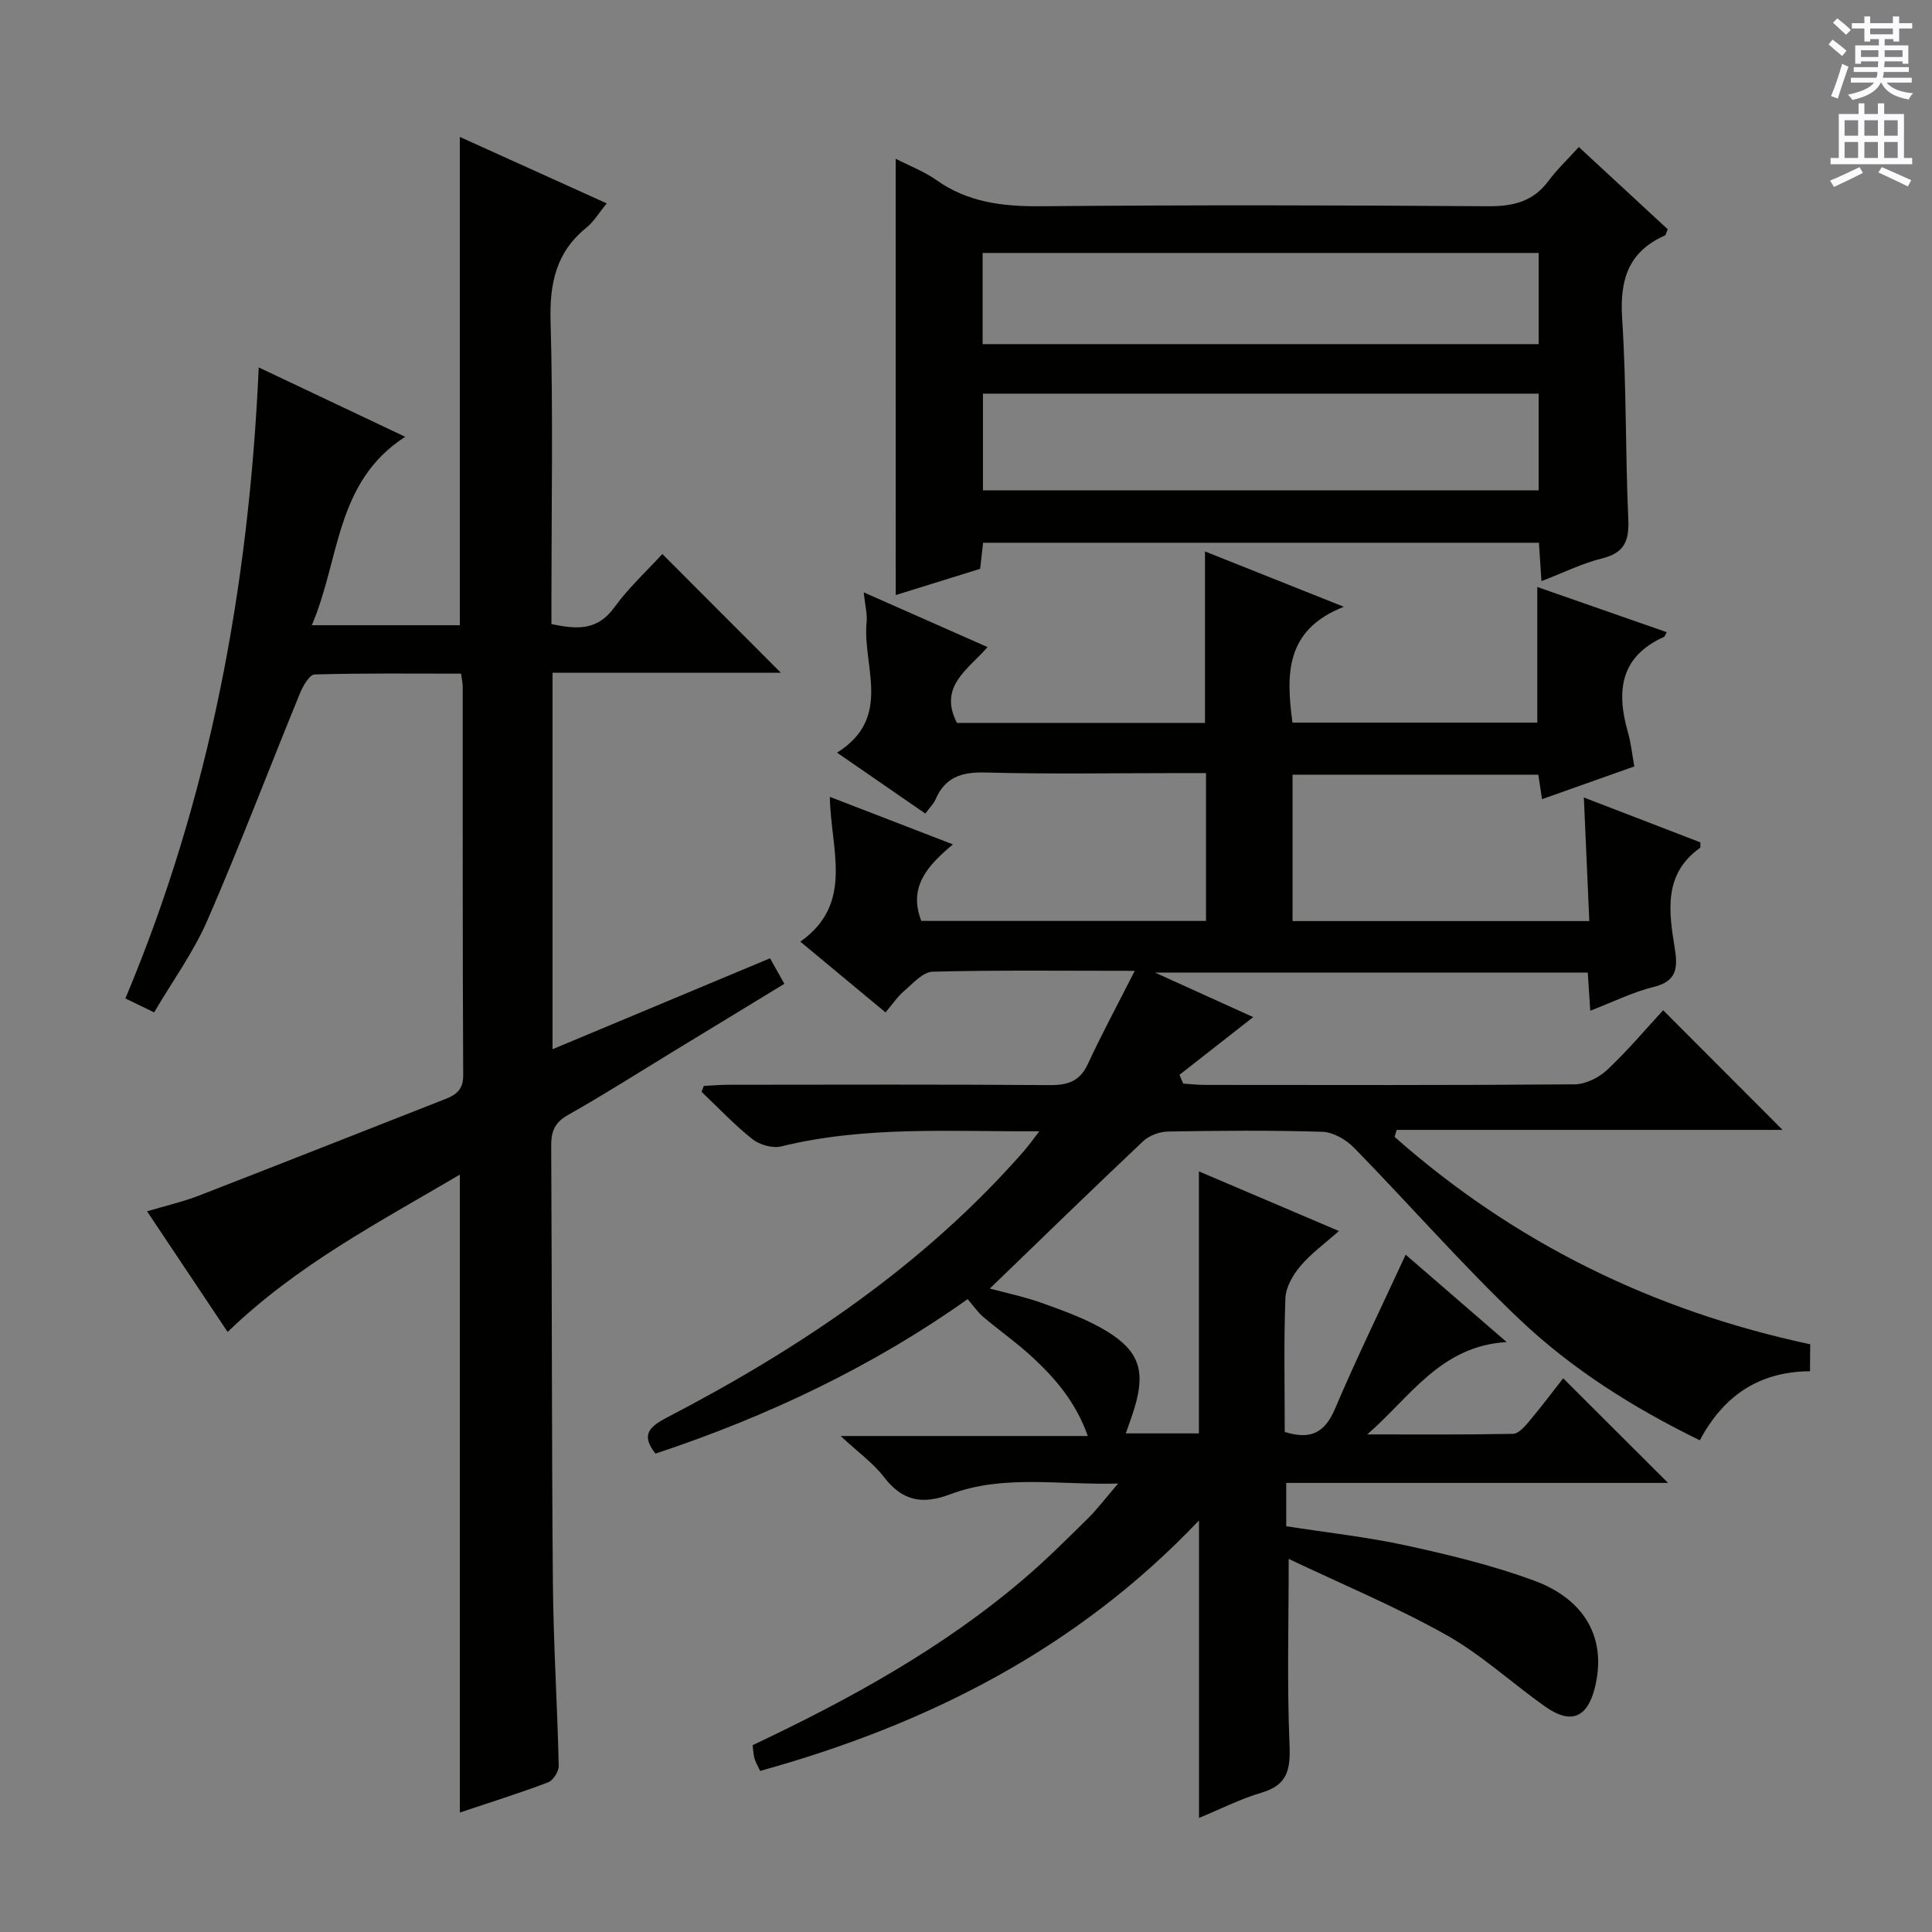
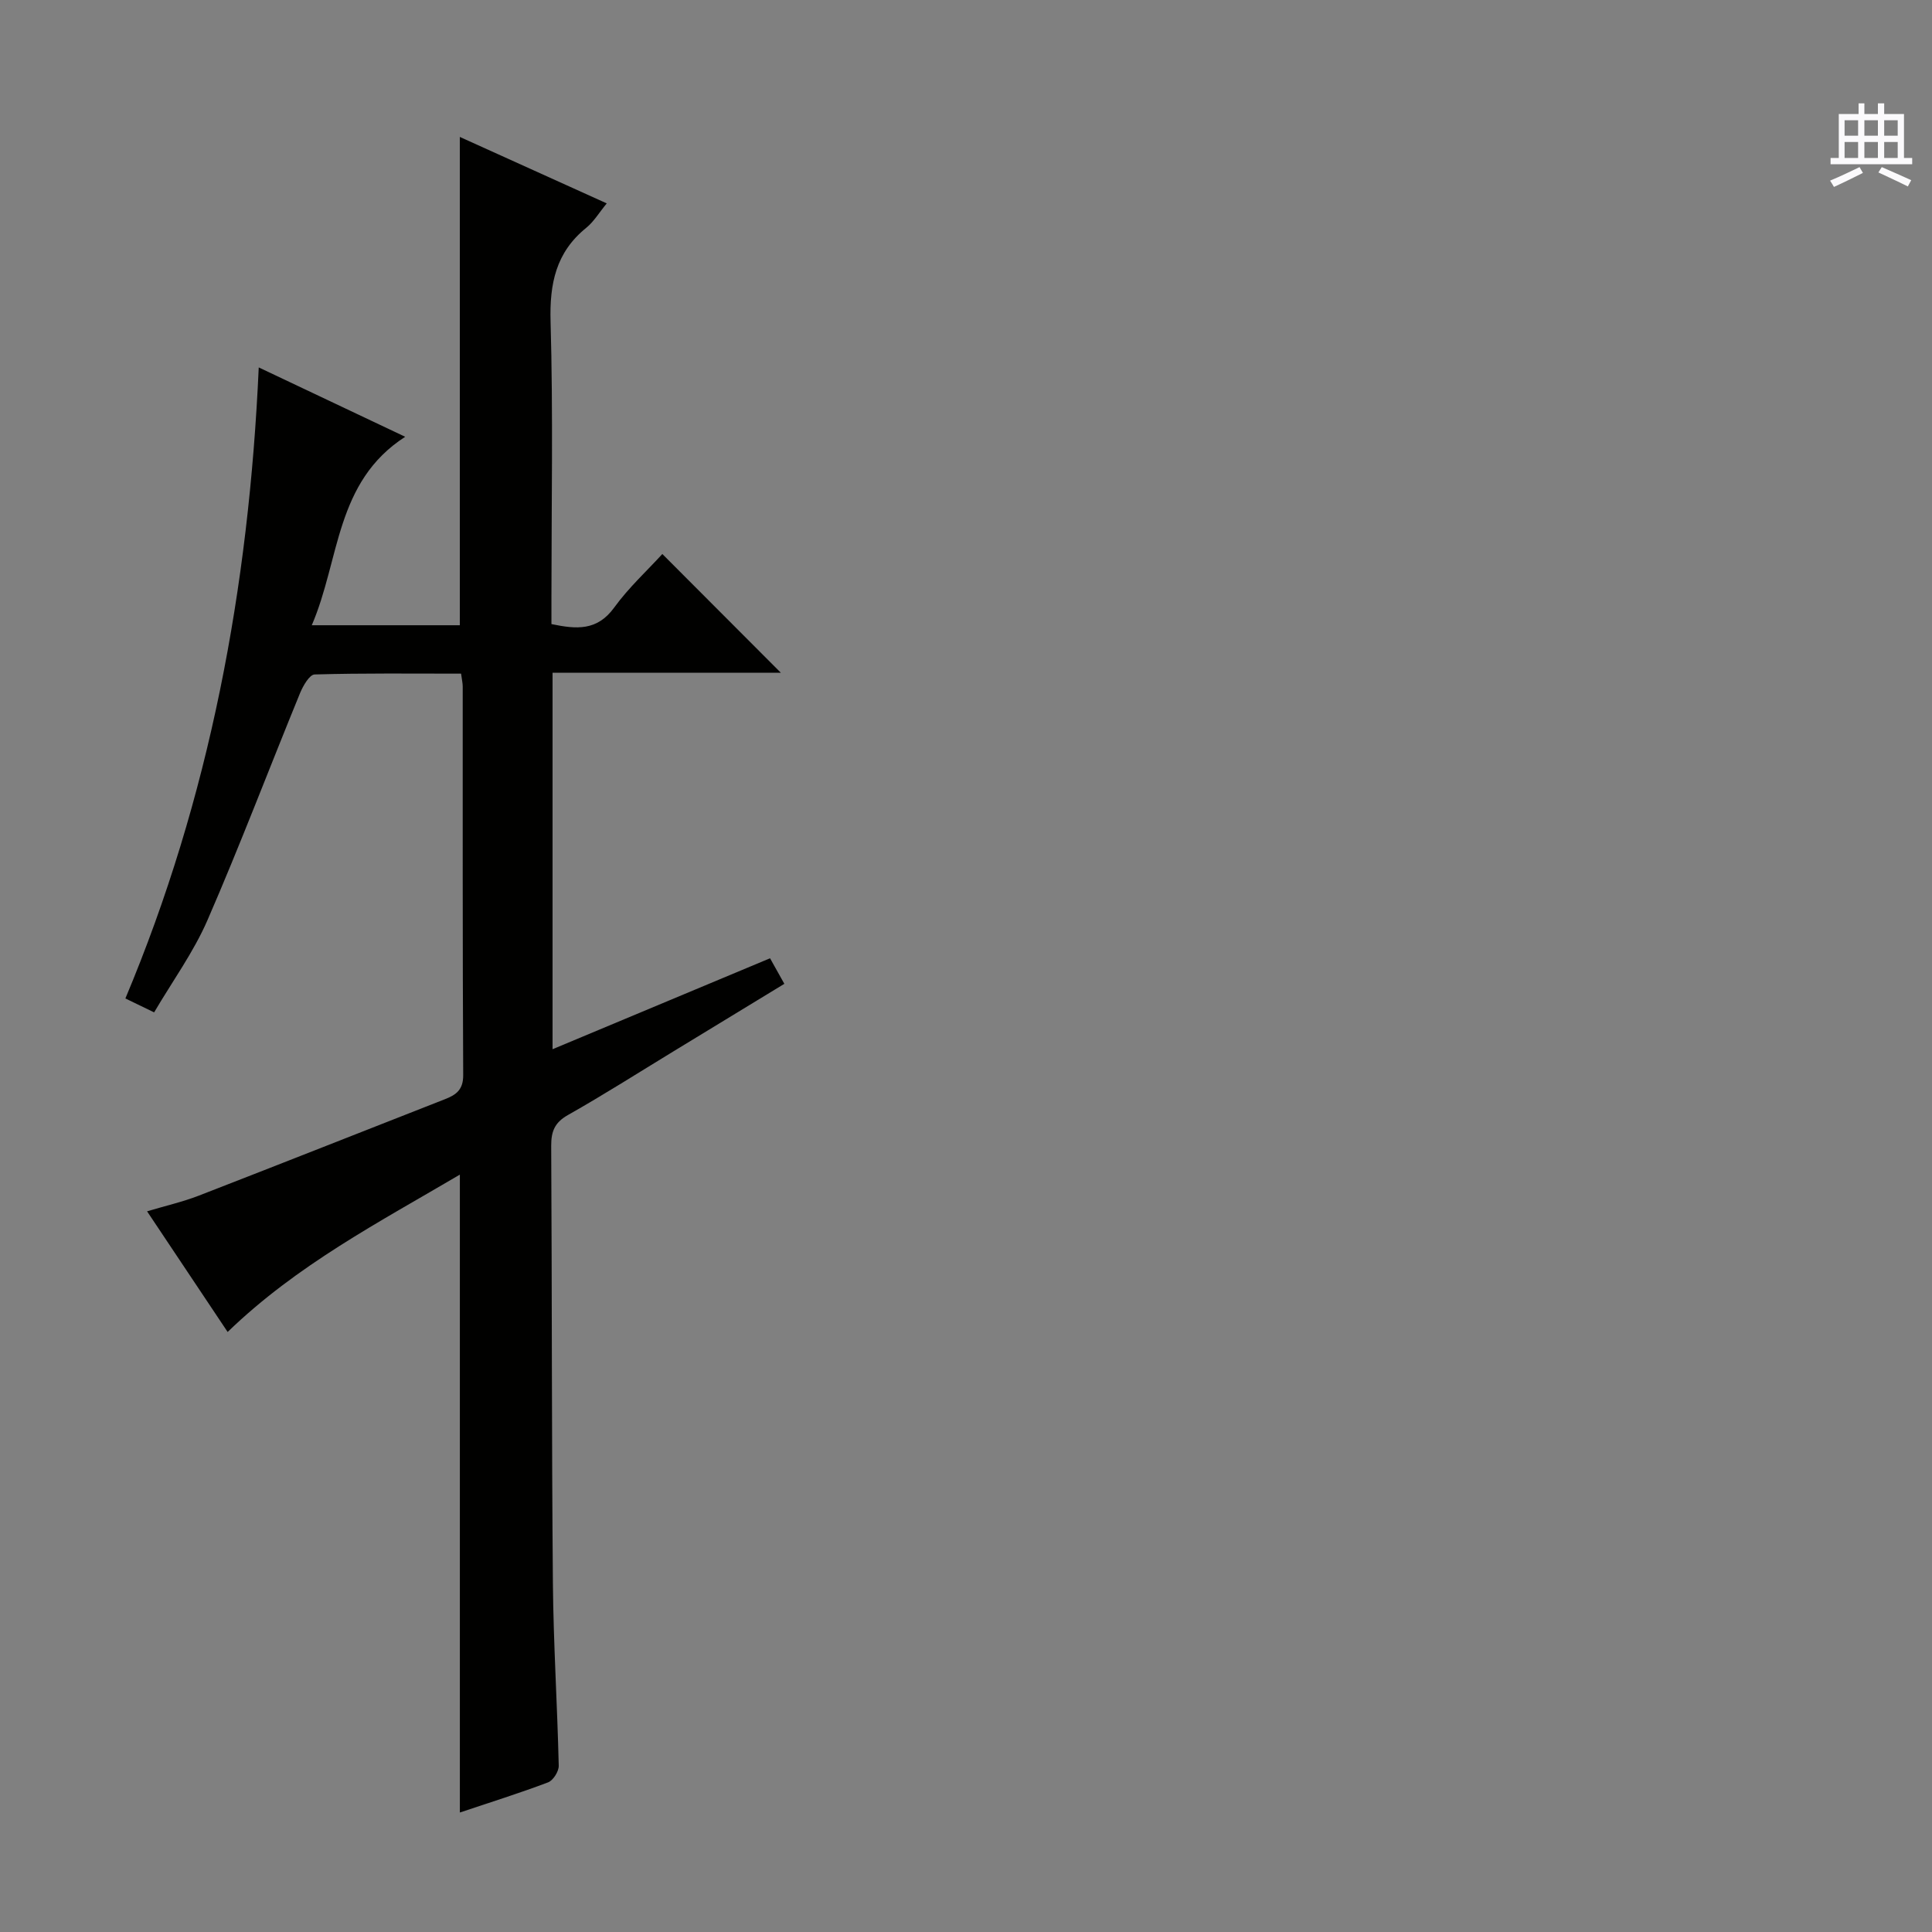
<svg xmlns="http://www.w3.org/2000/svg" enable-background="new 0 0 400 400" viewBox="0 0 400 400">
  <rect x="0" y="0" width="400" height="400" fill="#808080" stroke="none" />
  <g fill="#010100">
-     <path d="m374.75 283.9c-10.67.08-17.94 5.15-22.82 14.3-13.81-6.75-26.5-14.75-37.34-25.05-11.91-11.32-22.76-23.76-34.26-35.53-1.63-1.67-4.28-3.21-6.51-3.29-10.65-.34-21.33-.24-31.99-.06-1.76.03-3.91.83-5.17 2.02-10.62 10.02-21.08 20.21-31.73 30.49 3.2.87 7.29 1.71 11.16 3.12 4.5 1.63 9.12 3.29 13.16 5.78 6.66 4.09 7.88 8.27 5.68 15.67-.51 1.72-1.15 3.41-1.84 5.42h15.13c0-17.93 0-35.76 0-54.25 9.54 4.06 18.78 8 28.99 12.35-3.02 2.68-5.82 4.7-7.98 7.26-1.54 1.83-3.02 4.36-3.1 6.64-.35 9.28-.14 18.57-.14 27.69 5.44 1.73 8.34.09 10.42-4.81 4.47-10.52 9.5-20.79 14.62-31.88 6.91 5.98 13.49 11.67 20.91 18.09-13.79.81-20.05 11.54-28.88 19.12 10.06 0 20.13.08 30.19-.12 1.14-.02 2.43-1.5 3.33-2.57 2.56-3.05 4.95-6.24 7.06-8.93 7.31 7.29 14.5 14.47 21.71 21.66-25.97 0-52.36 0-79.05 0v8.97c8.29 1.3 16.69 2.21 24.91 4 8.9 1.94 17.84 4.11 26.36 7.24 10.89 4.01 15.13 12.33 12.61 22.26-1.56 6.17-4.96 7.58-10.22 3.87-6.92-4.88-13.23-10.77-20.56-14.88-10.5-5.88-21.69-10.54-32.59-15.73 0 13.5-.36 25.96.17 38.39.22 5.13-.34 8.41-5.78 10.01-4.39 1.29-8.53 3.41-12.96 5.23 0-20.59 0-40.63 0-61.59-25.25 26.61-56.22 42.25-90.86 51.86-.5-1.07-.94-1.78-1.16-2.55-.23-.78-.25-1.62-.4-2.78 20.01-9.46 39.39-20.06 56.31-34.56 4.55-3.89 8.8-8.14 13.07-12.35 1.99-1.96 3.68-4.22 6.3-7.26-12.3.34-23.78-1.92-34.75 2.22-5.84 2.2-9.93 1.39-13.74-3.57-2.2-2.87-5.28-5.06-8.96-8.49h51.17c-2.46-6.94-6.61-11.78-11.29-16.15-3.28-3.06-6.98-5.65-10.41-8.55-1.08-.92-1.9-2.15-3.18-3.64-19.43 13.81-41.35 24.28-64.63 31.98-2.97-3.73-1.46-5.47 2.29-7.42 27.64-14.37 53.25-31.54 73.98-55.2.93-1.06 1.74-2.22 3.2-4.11-18.52.09-36.09-1.14-53.43 3.13-1.8.44-4.48-.32-5.98-1.51-3.74-2.96-7.04-6.49-10.52-9.79.15-.41.31-.81.46-1.22 1.71-.09 3.41-.24 5.12-.24 22.16-.02 44.33-.09 66.49.07 3.76.03 6.25-.77 7.92-4.39 2.89-6.25 6.18-12.33 9.7-19.27-14.89 0-28.38-.17-41.85.18-2.01.05-4.07 2.43-5.89 3.98-1.37 1.17-2.41 2.74-3.86 4.45-5.96-4.95-11.41-9.48-17.64-14.65 11.22-7.92 6.28-19.05 6.11-29.98 8.52 3.29 16.56 6.4 25.48 9.84-5.27 4.42-9.29 8.8-6.54 15.85h58.94c0-10.03 0-19.95 0-30.61-1.7 0-3.46 0-5.21 0-13.5 0-27 .24-40.49-.12-4.91-.13-8.33.97-10.31 5.6-.38.88-1.14 1.6-2.1 2.9-6.04-4.17-11.96-8.26-18.28-12.61 11.59-7.26 5.24-17.87 6.12-26.99.17-1.75-.33-3.57-.6-6.2 8.78 3.88 16.89 7.46 25.64 11.33-4.05 4.68-10.22 8.12-6.34 15.7h51.36c0-11.65 0-23.37 0-35.5 9.04 3.6 18.2 7.26 28.75 11.46-12.16 4.76-11.98 13.96-10.64 23.98h50.69c0-9.12 0-18.3 0-28.08 9.03 3.15 17.87 6.24 26.8 9.36-.37.68-.42.9-.54.96-9.11 4.08-9.94 11.25-7.5 19.74.63 2.19.86 4.5 1.33 7.09-6.44 2.28-12.63 4.48-19.11 6.78-.29-1.95-.51-3.38-.77-5.07-16.9 0-33.68 0-50.88 0v30.31h61.44c-.37-8.29-.74-16.62-1.13-25.59 8.46 3.26 16.31 6.28 24.12 9.29-.03.52.09 1.03-.07 1.14-7.6 5.42-6.46 13.15-5.24 20.71.66 4.1.51 6.9-4.4 8.1-4.3 1.06-8.36 3.09-13.08 4.91-.19-2.82-.34-5.19-.52-7.89-29.45 0-58.86 0-89.58 0 7.69 3.49 14.33 6.5 20.31 9.21-5.17 4.05-10.22 8-15.26 11.95.26.6.51 1.21.77 1.82 1.51.1 3.02.27 4.53.27 25.5.02 50.99.09 76.49-.12 2.28-.02 5.02-1.37 6.73-2.97 4.21-3.94 7.94-8.39 11.62-12.37 8.32 8.34 16.4 16.43 24.72 24.77-26.57 0-53.23 0-79.89 0-.15.48-.3.97-.44 1.45 24.71 21.83 53.37 35.96 86.06 42.94-.04 1.59-.04 3.34-.04 5.58z" />
    <path d="m114.4 217.23c15.35-6.42 30.01-12.55 45.03-18.83.97 1.73 1.83 3.27 2.96 5.29-7.79 4.74-15.4 9.38-23.02 14.02-7.24 4.41-14.4 8.97-21.78 13.14-2.76 1.56-3.48 3.4-3.47 6.37.17 30.16.09 60.31.35 90.47.11 12.63.92 25.25 1.21 37.88.03 1.17-1.15 3.05-2.21 3.45-5.86 2.22-11.85 4.09-18.26 6.24 0-44.04 0-87.65 0-132.07-16.65 9.82-33.69 18.66-48.08 32.58-5.34-7.99-10.8-16.17-16.68-24.98 3.89-1.16 7.39-1.96 10.7-3.24 17.02-6.6 33.99-13.32 50.99-19.98 2.31-.9 3.78-1.96 3.76-4.98-.14-26.83-.09-53.65-.1-80.48 0-.65-.16-1.3-.34-2.64-10.11 0-20.22-.12-30.32.17-1.06.03-2.39 2.34-3.01 3.84-6.42 15.66-12.42 31.5-19.17 47.02-2.88 6.63-7.24 12.62-11.05 19.1-2.29-1.11-3.91-1.89-5.95-2.88 17.44-41.51 25.56-84.98 27.61-130.65 10.3 4.88 19.81 9.38 30.32 14.36-14.52 9.37-13.47 25.37-19.34 39.02h30.65c0-33.45 0-66.95 0-101.1 10.04 4.54 19.95 9.02 30.42 13.76-1.59 1.93-2.68 3.79-4.25 5.06-6.27 5.08-7.6 11.53-7.38 19.39.54 18.98.18 37.99.18 56.98v5.67c5.15 1.07 9.45 1.46 12.99-3.42 3.01-4.15 6.86-7.68 9.97-11.09 8.15 8.17 16.22 16.25 24.54 24.59-15.47 0-31.26 0-47.27 0z" />
-     <path d="m185.44 32.87c2.92 1.5 5.9 2.62 8.41 4.4 6.59 4.67 13.83 5.5 21.71 5.43 30.81-.27 61.62-.22 92.43 0 5.22.04 9.36-.9 12.58-5.21 1.78-2.39 3.97-4.47 6.31-7.05 6.49 6 12.5 11.56 18.4 17.02-.32.74-.37 1.2-.59 1.3-7.62 3.37-9.37 9.27-8.84 17.23.9 13.76.65 27.59 1.27 41.38.2 4.46-.67 7.06-5.39 8.23-4.13 1.02-8.03 2.97-12.59 4.72-.19-2.84-.34-5.22-.52-7.95-38.31 0-76.52 0-115.08 0-.17 1.54-.35 3.13-.61 5.4-5.61 1.74-11.52 3.58-17.48 5.43-.01-30.25-.01-60.06-.01-90.33zm133.12 48.63c-38.7 0-76.79 0-115.05 0v20.03h115.05c0-6.84 0-13.27 0-20.03zm.01-29.13c-38.69 0-76.78 0-115.13 0v18.88h115.13c0-6.42 0-12.49 0-18.88z" />
  </g>
-   <path d="m378.6 9.2.8-1c.9.7 1.9 1.4 2.9 2.3l-.9 1.1c-1.1-.9-2-1.7-2.8-2.4zm.5 10.7c.9-2.1 1.6-4.3 2.3-6.7.4.2.8.4 1.3.6-.7 2.1-1.5 4.3-2.2 6.6zm.4-15.2.9-.9c1 .8 2 1.6 2.8 2.4l-1 1c-1-.9-1.9-1.8-2.7-2.5zm12.5-1.3h1.2v1.4h2.7v1.1h-2.7v2.7h-1.2v-.5h-1.8v1.3h4.9v3.8h-1.2v-.5h-3.7c0 .4-.1.9-.1 1.2h5.1v1h-5.2c0 .5-.1.9-.2 1.2h6v1h-5.2c1.1 1.3 2.9 2 5.5 2.2-.4.4-.7.8-.9 1.3-2.9-.5-4.8-1.6-5.7-3.5h-.1c-.8 1.7-2.7 2.9-5.9 3.6-.2-.4-.6-.8-.9-1.1 2.8-.6 4.6-1.4 5.4-2.5h-4.8v-1h5.3c.1-.3.2-.7.2-1.2h-4.9v-1h5c0-.4 0-.8.1-1.2h-3.6v.5h-1.2v-3.8h4.9v-1.3h-1.8v.5h-1.2v-2.7h-2.6v-1.1h2.6v-1.4h1.2v1.4h4.7v-1.4zm-6.7 8.4h3.6c0-.4 0-.9 0-1.4h-3.6zm1.9-4.7h4.7v-1.2h-4.7zm6.7 3.3h-3.7v1.4h3.7z" fill="#fbfafc" />
  <path d="m384.7 21.4h1.3v2.2h2.8v-2.2h1.3v2.2h4.1v9.1h1.7v1.3h-16.9v-1.3h1.7v-9.1h4.1v-2.2zm.3 13.2.7 1.2c-1.8.9-3.8 1.9-6 2.9-.2-.4-.5-.8-.8-1.3 2.4-1 4.4-2 6.1-2.8zm-3.1-6.5h2.8v-3.2h-2.8zm0 4.6h2.8v-3.3h-2.8zm4.1-4.6h2.8v-3.2h-2.8zm0 4.6h2.8v-3.3h-2.8zm3.6 1.9c2.1.9 4.1 1.8 6.1 2.7l-.7 1.3c-2.2-1.1-4.2-2-6.1-2.9zm3.3-9.7h-2.8v3.2h2.8zm-2.8 7.8h2.8v-3.3h-2.8z" fill="#fbfafc" />
</svg>